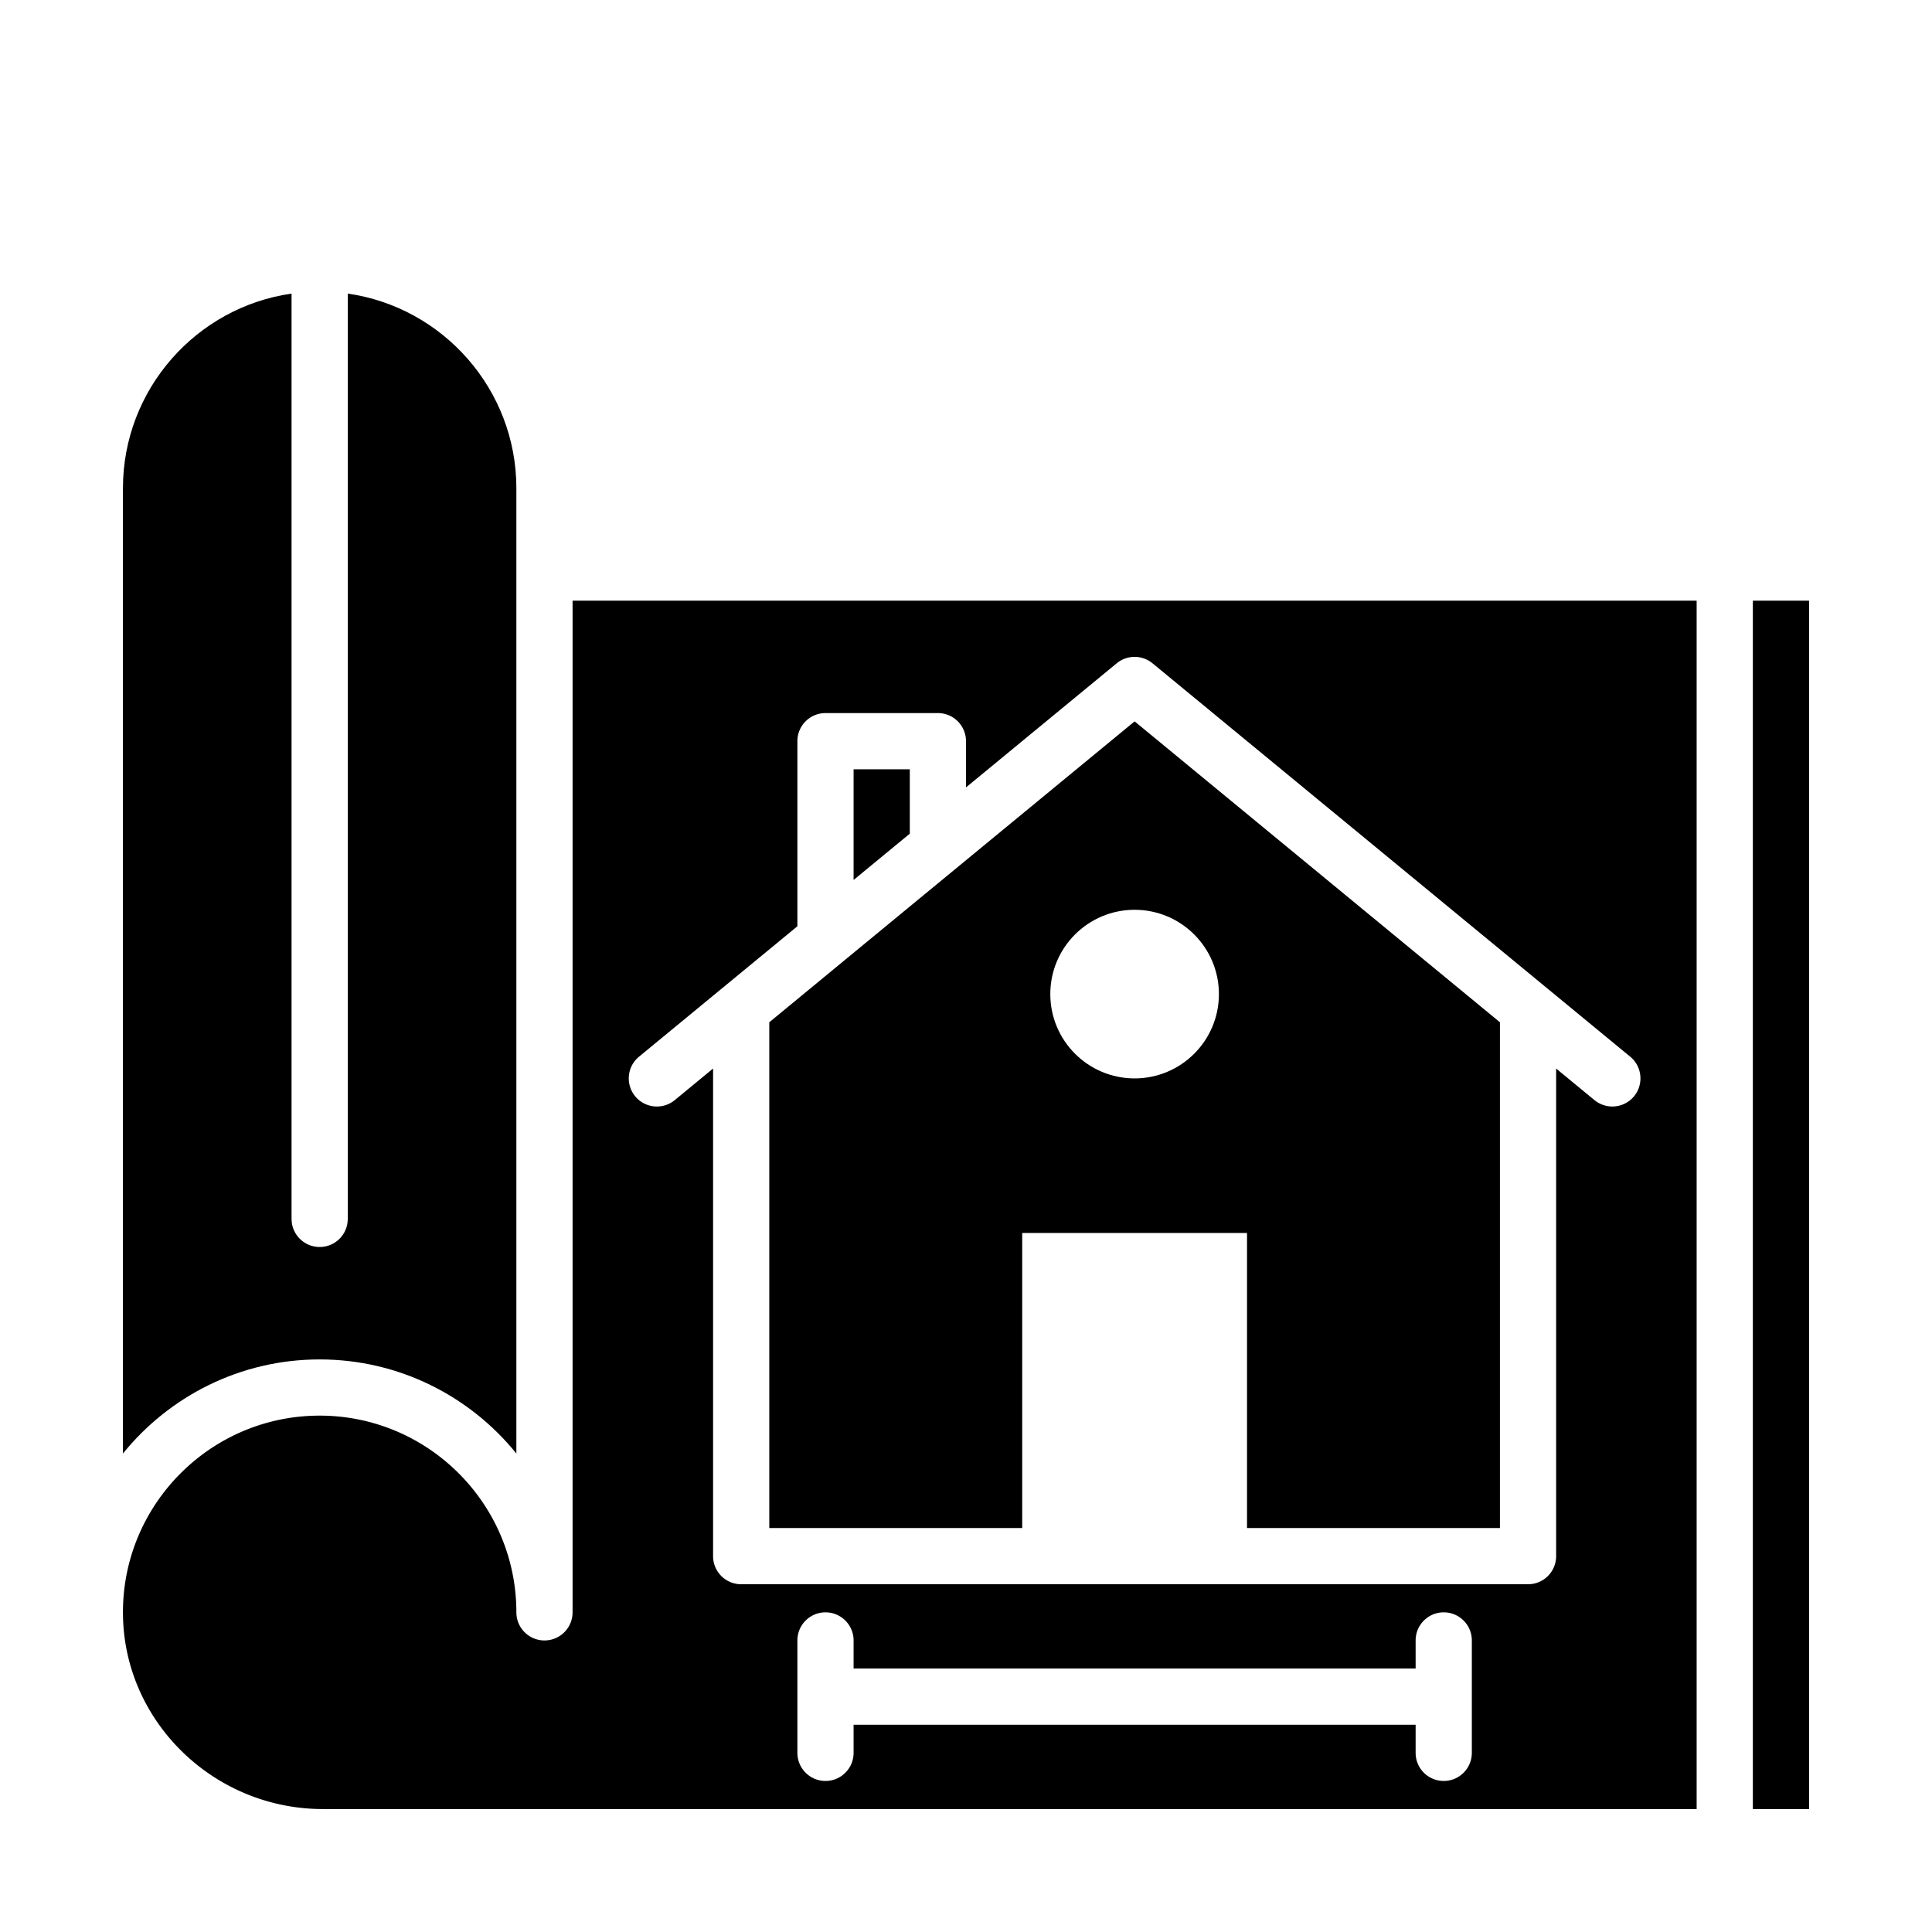
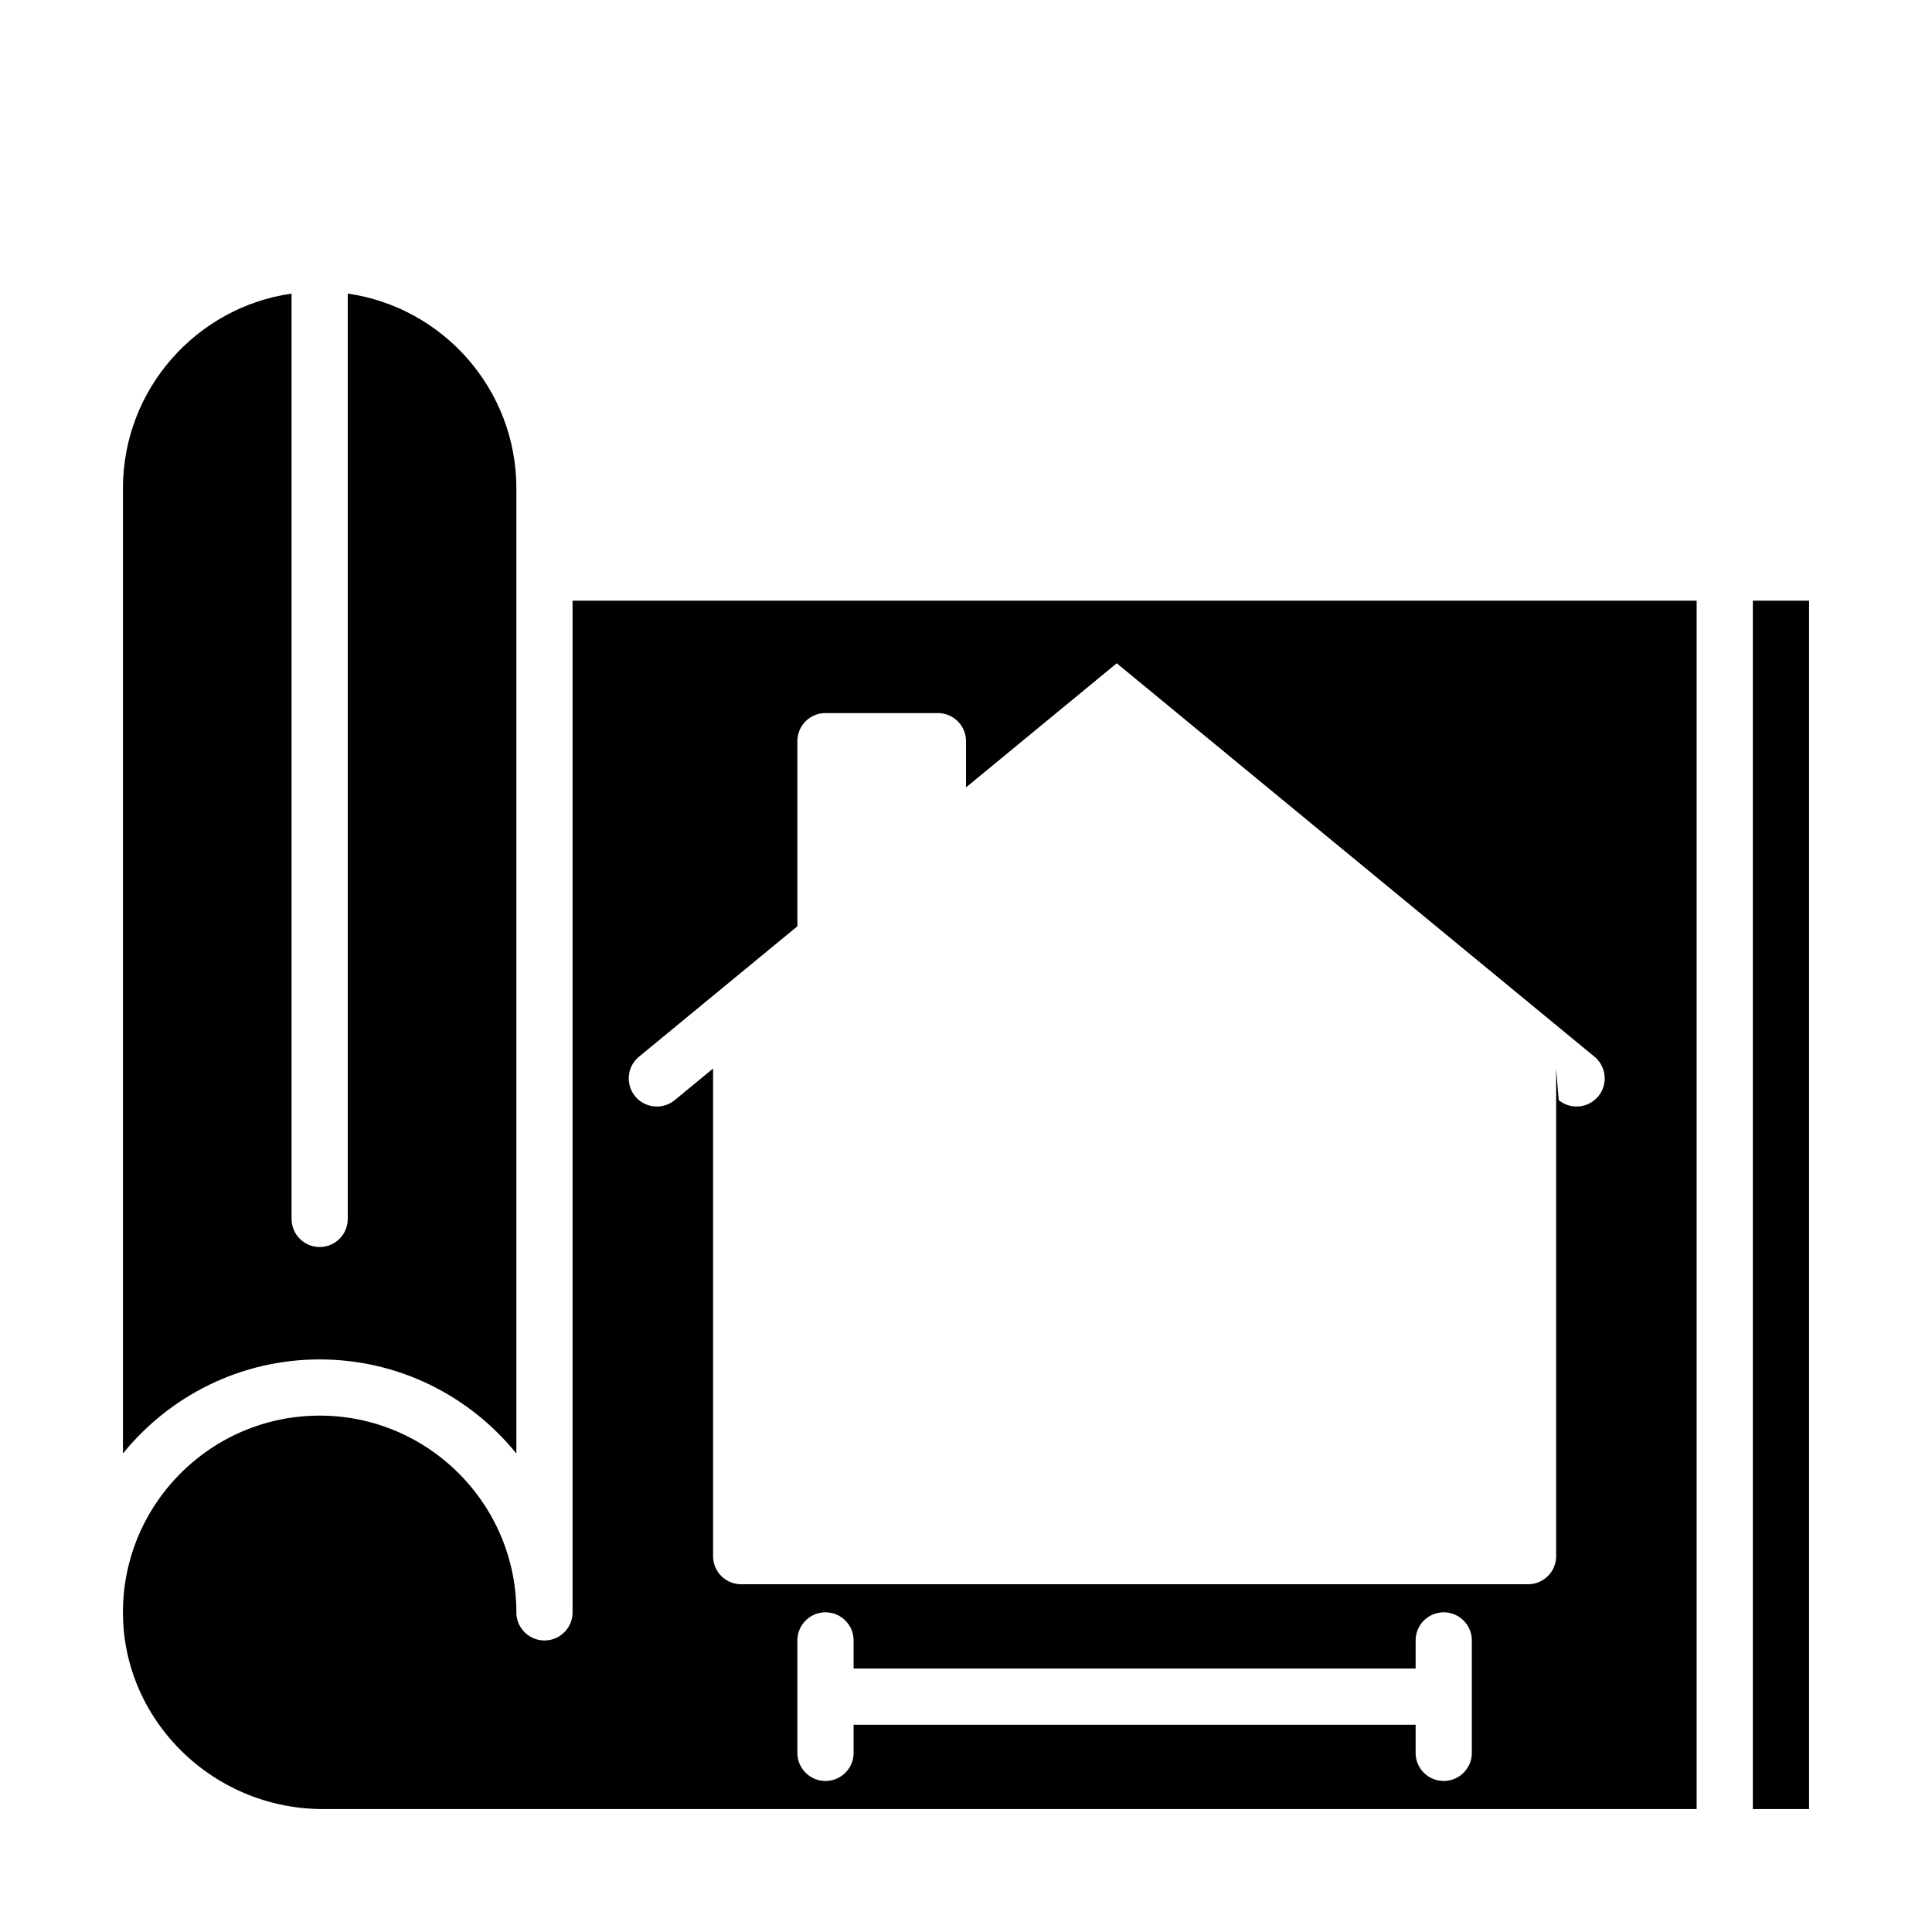
<svg xmlns="http://www.w3.org/2000/svg" version="1.1" width="512" height="512" x="0" y="0" viewBox="0 0 550 550" style="enable-background:new 0 0 512 512" xml:space="preserve" class="">
  <g>
    <path d="M499 171h16v344h-16zM91 387c22.59 0 42.79 10.46 56 26.79V139c0-28.16-20.9-51.54-48-55.42V347c0 4.42-3.58 8-8 8s-8-3.58-8-8V83.58C55.9 87.46 35 110.84 35 139v274.79C48.21 397.46 68.41 387 91 387z" fill="#000000" opacity="1" data-original="#000000" class="" />
-     <path d="M163 459c0 4.42-3.58 8-8 8s-8-3.58-8-8c0-30.88-25.12-56-56-56s-56 25.12-56 55.99l.01.76C35.4 490.21 60.94 515 91.95 515H483V171H163zm256 40c0 4.42-3.58 8-8 8s-8-3.58-8-8v-8H243v8c0 4.42-3.58 8-8 8s-8-3.58-8-8v-32c0-4.42 3.58-8 8-8s8 3.58 8 8v8h160v-8c0-4.42 3.58-8 8-8s8 3.58 8 8zM181.91 300.82 227 263.69V211c0-4.42 3.58-8 8-8h32c4.42 0 8 3.58 8 8v13.16l42.91-35.34a8.02 8.02 0 0 1 10.18 0l136 112c3.41 2.81 3.89 7.85 1.09 11.27a8.026 8.026 0 0 1-11.27 1.09L443 304.19V443c0 4.42-3.58 8-8 8H211c-4.42 0-8-3.58-8-8V304.19l-10.91 8.99c-3.41 2.8-8.46 2.32-11.27-1.09-2.8-3.42-2.32-8.46 1.09-11.27z" fill="#000000" opacity="1" data-original="#000000" class="" />
-     <path d="M259 219h-16v31.51l16-13.18zM291 351h64v84h72V291.02l-104-85.66-50.58 41.65c-.11.09-.22.19-.33.28-.1.09-.2.16-.3.24l-31.41 25.87-.36.3L219 291.02V435h72zm32-92c13.25 0 24 10.75 24 24s-10.75 24-24 24-24-10.75-24-24 10.75-24 24-24z" fill="#000000" opacity="1" data-original="#000000" class="" />
+     <path d="M163 459c0 4.42-3.58 8-8 8s-8-3.58-8-8c0-30.88-25.12-56-56-56s-56 25.12-56 55.99l.01.76C35.4 490.21 60.94 515 91.95 515H483V171H163zm256 40c0 4.42-3.58 8-8 8s-8-3.58-8-8v-8H243v8c0 4.42-3.58 8-8 8s-8-3.58-8-8v-32c0-4.42 3.58-8 8-8s8 3.58 8 8v8h160v-8c0-4.42 3.58-8 8-8s8 3.58 8 8zM181.91 300.82 227 263.69V211c0-4.42 3.58-8 8-8h32c4.42 0 8 3.58 8 8v13.16l42.91-35.34l136 112c3.41 2.81 3.89 7.85 1.09 11.27a8.026 8.026 0 0 1-11.27 1.09L443 304.19V443c0 4.42-3.58 8-8 8H211c-4.42 0-8-3.58-8-8V304.19l-10.91 8.99c-3.41 2.8-8.46 2.32-11.27-1.09-2.8-3.42-2.32-8.46 1.09-11.27z" fill="#000000" opacity="1" data-original="#000000" class="" />
  </g>
</svg>